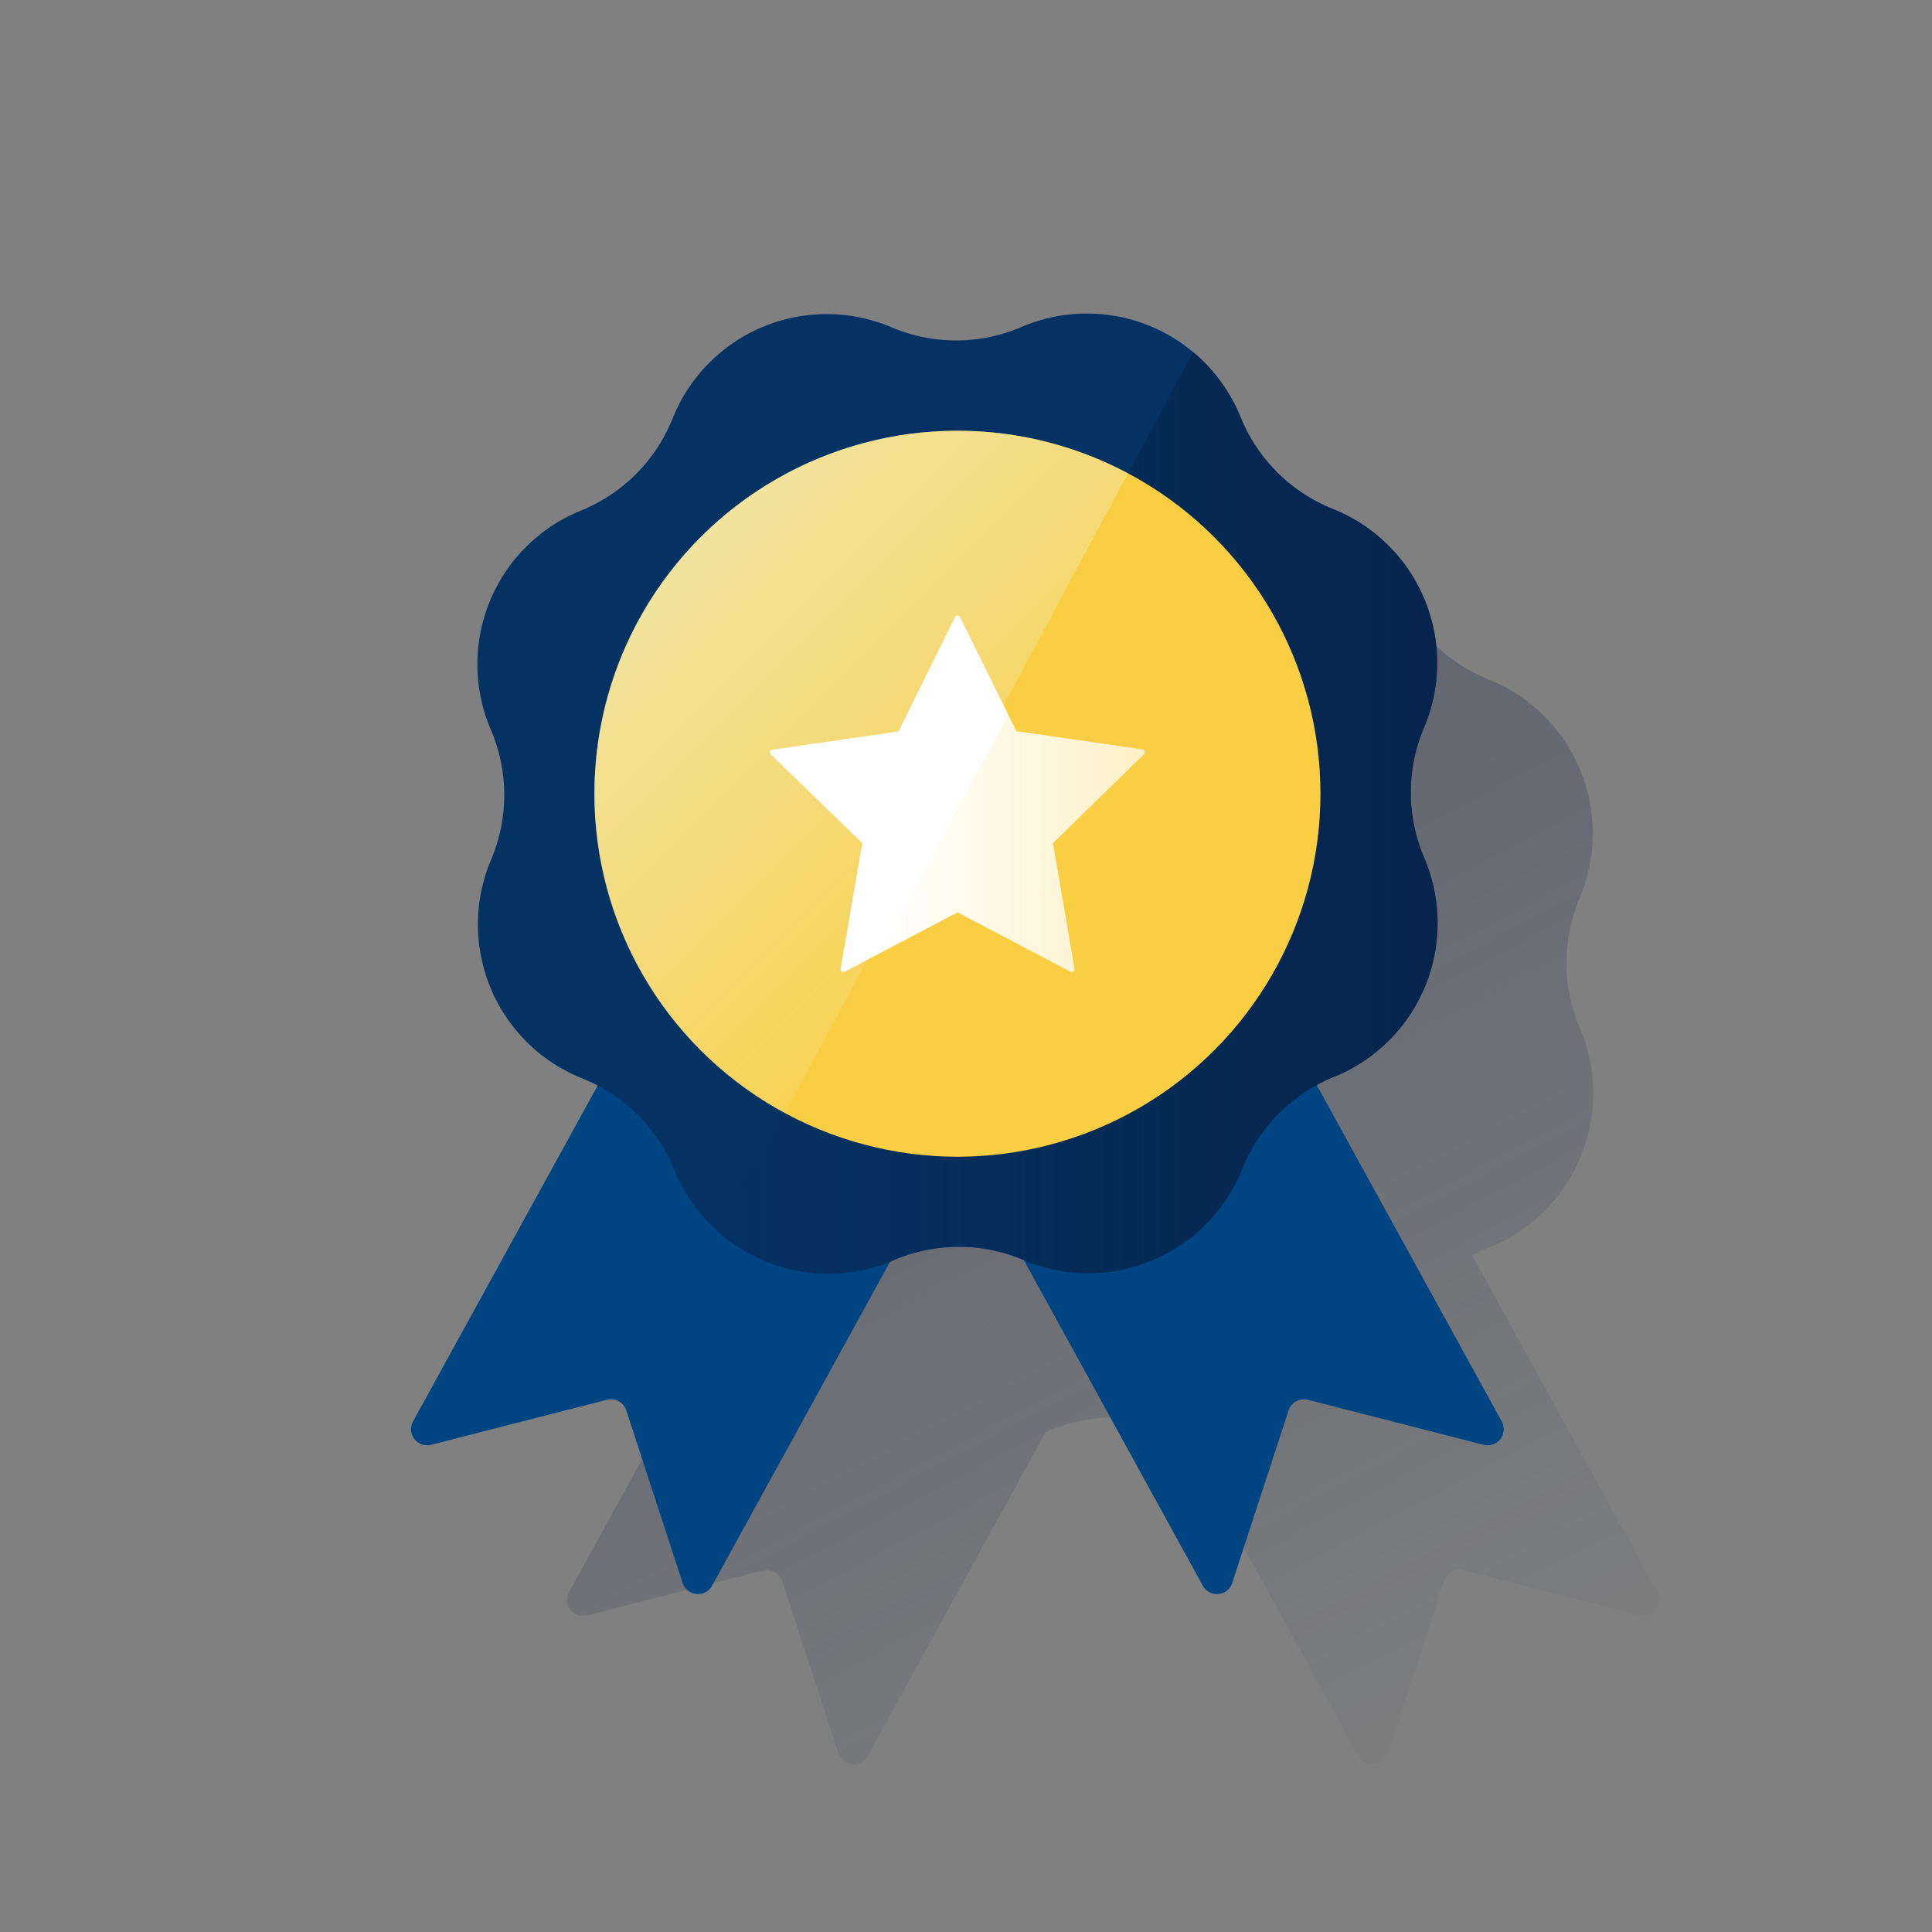
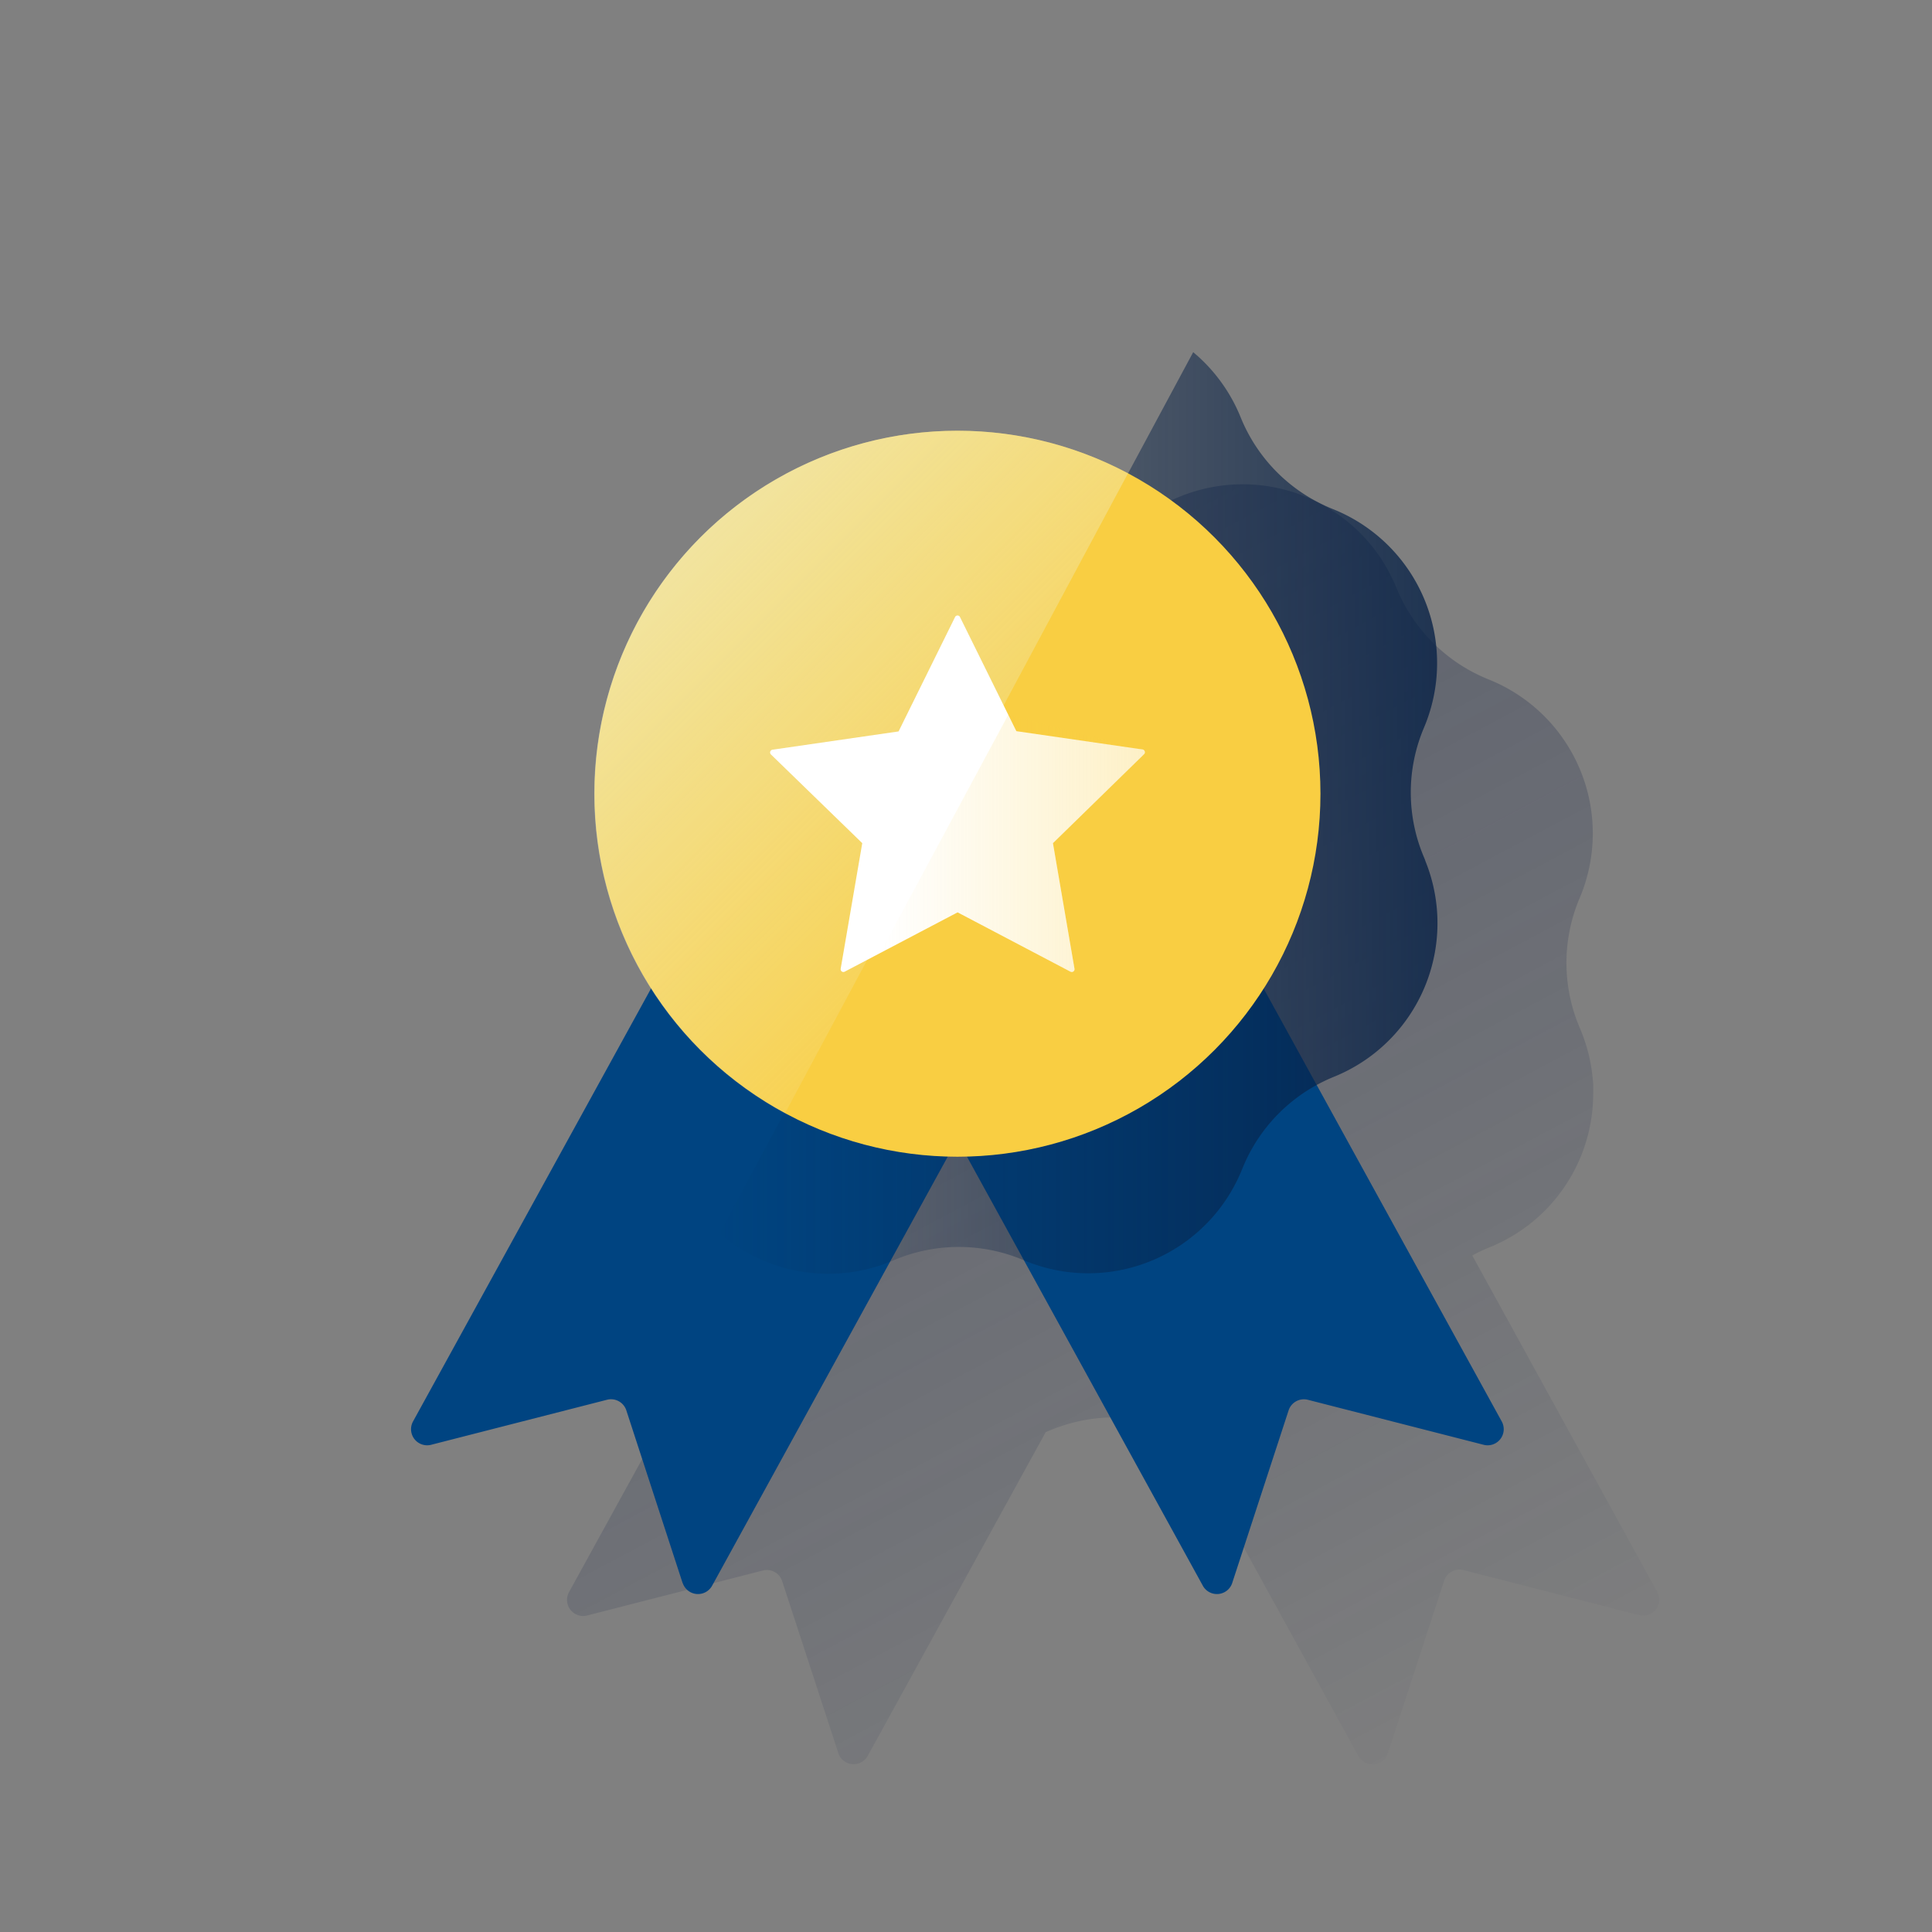
<svg xmlns="http://www.w3.org/2000/svg" viewBox="0 0 600 600">
  <rect x="0" y="0" width="600" height="600" fill="#808080" stroke="none" />
  <defs>
    <style>.cls-1{fill:none;}.cls-2{fill:url(#Degradado_sin_nombre_8);}.cls-3{fill:#004481;}.cls-4{fill:#043263;}.cls-5{fill:url(#Degradado_sin_nombre_114);}.cls-6{fill:#f9ce42;}.cls-7{fill:url(#Degradado_sin_nombre_6);}.cls-8{fill:#fff;}.cls-9{fill:url(#Degradado_sin_nombre_5);}</style>
    <linearGradient id="Degradado_sin_nombre_8" x1="165.82" y1="11696.74" x2="442.15" y2="11177.06" gradientTransform="matrix(1, 0, 0, -1, 0, 11750)" gradientUnits="userSpaceOnUse">
      <stop offset="0" stop-color="#182548" stop-opacity="0.5" />
      <stop offset="1" stop-color="#182548" stop-opacity="0" />
    </linearGradient>
    <linearGradient id="Degradado_sin_nombre_114" x1="446.49" y1="11497.5" x2="223.46" y2="11497.5" gradientTransform="matrix(1, 0, 0, -1, 0, 11750)" gradientUnits="userSpaceOnUse">
      <stop offset="0" stop-color="#072146" stop-opacity="0.8" />
      <stop offset="1" stop-color="#072146" stop-opacity="0" />
    </linearGradient>
    <linearGradient id="Degradado_sin_nombre_6" x1="215.9" y1="11581.46" x2="318.43" y2="11478.93" gradientTransform="matrix(1, 0, 0, -1, 0, 11750)" gradientUnits="userSpaceOnUse">
      <stop offset="0.01" stop-color="#eaf9fa" stop-opacity="0.5" />
      <stop offset="1" stop-color="#eaf9fa" stop-opacity="0.1" />
      <stop offset="1" stop-color="#e8f7f8" stop-opacity="0.2" />
    </linearGradient>
    <linearGradient id="Degradado_sin_nombre_5" x1="355.59" y1="11488.05" x2="273.29" y2="11488.05" gradientTransform="matrix(1, 0, 0, -1, 0, 11750)" gradientUnits="userSpaceOnUse">
      <stop offset="0" stop-color="#f9ce42" stop-opacity="0.3" />
      <stop offset="1" stop-color="#f9ce42" stop-opacity="0" />
    </linearGradient>
  </defs>
  <title>11</title>
  <g id="Cuadrados_Blancos" data-name="Cuadrados Blancos">
    <rect class="cls-1" width="600" height="600" />
  </g>
  <g id="Capa_2" data-name="Capa 2">
    <path class="cls-2" d="M514.67,494.41l-57.44-104.5c.21-.11.4-.24.62-.35h0a51.9,51.9,0,0,1,4.73-2.19,51.48,51.48,0,0,0,32.2-47.75c0-.85,0-1.69,0-2.55s-.11-1.69-.2-2.55a51.24,51.24,0,0,0-3.93-15.2h0a52.66,52.66,0,0,1-2.54-7.41,51.47,51.47,0,0,1,2.46-33,51.5,51.5,0,0,0-27.3-67.51l-1-.41h0a51.73,51.73,0,0,1-28.62-28.48h0c-.38-.94-.79-1.85-1.22-2.75-.13-.28-.26-.54-.4-.81-.32-.65-.64-1.27-1-1.9l-.47-.84c-.36-.63-.73-1.24-1.09-1.85l-.43-.67c-.49-.77-1-1.51-1.54-2.19l-.1-.16a48.79,48.79,0,0,0-3.93-4.69l-.18-.21c-.64-.66-1.28-1.32-1.95-1.94l-.23-.21c-.7-.67-1.44-1.31-2.19-1.93h0a51.53,51.53,0,0,0-53.31-7.79h0a51.48,51.48,0,0,1-40.4.08,51.48,51.48,0,0,0-67.5,27.3l-.42,1h0a51.45,51.45,0,0,1-28.48,28.62h0a51.5,51.5,0,0,0-28.45,67l.43,1h0a51.48,51.48,0,0,1,.09,40.4h0a51.48,51.48,0,0,0,27.3,67.5l1,.42h0a52.44,52.44,0,0,1,4.88,2.25L176.68,494.52a5,5,0,0,0,5.59,7.2l54.69-14A5,5,0,0,1,242.9,491l17.53,53.67a5,5,0,0,0,9,.72l55.32-100.63,1-.41h0a52.4,52.4,0,0,1,8-2.67c1.34-.33,2.68-.6,4-.82l.76-.12a51.33,51.33,0,0,1,27.62,3.53h.18L421.9,545.41a5,5,0,0,0,9.07-.86l17.53-53.68a5,5,0,0,1,5.95-3.28l54.65,14a4.95,4.95,0,0,0,5.57-7.18Z" />
    <path class="cls-3" d="M212,491.66,194.51,438a5,5,0,0,0-6-3.29l-54.69,14a5,5,0,0,1-5.58-7.21l98.08-178.41,92.79,51-98,178.44a5,5,0,0,1-9.07-.86Z" />
    <path class="cls-3" d="M382.66,491.66,400.19,438a5,5,0,0,1,5.95-3.29l54.68,14a5,5,0,0,0,5.59-7.21l-98.12-178.4-92.79,51,98.09,178.43a5,5,0,0,0,9.07-.86Z" />
-     <path class="cls-4" d="M276.84,101.64h0a51.44,51.44,0,0,0,40.4-.09h0a51.48,51.48,0,0,1,67.62,27c.15.34.29.68.43,1h0a51.5,51.5,0,0,0,28.62,28.49h0A51.48,51.48,0,0,1,442.64,225l-.42,1h0a51.48,51.48,0,0,0,.08,40.4h0a51.49,51.49,0,0,1-27,67.62c-.33.15-.67.29-1,.42h0A51.47,51.47,0,0,0,385.81,363h0a51.5,51.5,0,0,1-66.91,28.72l-1-.42h0a51.52,51.52,0,0,0-40.4.09h0a51.48,51.48,0,0,1-67.62-27c-.15-.34-.29-.68-.43-1h0a51.47,51.47,0,0,0-28.63-28.48h0A51.5,51.5,0,0,1,152.09,268l.42-1h0a51.48,51.48,0,0,0-.08-40.4h0a51.49,51.49,0,0,1,27-67.62l1-.42h0a51.56,51.56,0,0,0,28.48-28.63h0a51.49,51.49,0,0,1,66.92-28.71Z" />
    <path class="cls-5" d="M442.3,266.41h0a51.48,51.48,0,0,1-.08-40.4h0a51.5,51.5,0,0,0-27.3-67.51l-1-.41a51.51,51.51,0,0,1-28.62-28.48,51.47,51.47,0,0,0-14.74-20.24L223.46,383a51.5,51.5,0,0,0,54,8.42h0a51.48,51.48,0,0,1,40.4-.08h0a51.48,51.48,0,0,0,67.5-27.3l.42-1a51.5,51.5,0,0,1,28.48-28.63h0a51.47,51.47,0,0,0,28.41-67C442.58,267.07,442.44,266.74,442.3,266.41Z" />
    <circle class="cls-6" cx="297.35" cy="246.5" r="112.73" />
    <path class="cls-7" d="M297.35,133.77a112.76,112.76,0,0,0-53.57,212L350.31,147A112.2,112.2,0,0,0,297.35,133.77Z" />
    <path class="cls-8" d="M298.11,191.58l17.53,35.49,39.17,5.68a.87.87,0,0,1,.49,1.47L327,261.85l6.69,39a.86.86,0,0,1-.68,1,.94.94,0,0,1-.57-.09l-35.05-18.42-35.06,18.42a.87.87,0,0,1-1.16-.34,1,1,0,0,1-.09-.57l6.7-39L239.42,234.3a.86.86,0,0,1,0-1.22.87.87,0,0,1,.47-.25l39.17-5.68,17.53-35.5a.86.86,0,0,1,1.13-.43A.8.8,0,0,1,298.11,191.58Z" />
-     <path class="cls-9" d="M354.8,232.78l-39.17-5.69L313.12,222l-39.83,74,24.1-12.64,35.06,18.41a.84.84,0,0,0,1.24-.91l-6.69-39,28.29-27.57a.87.87,0,0,0,.1-1.22A.89.89,0,0,0,354.8,232.78Z" />
+     <path class="cls-9" d="M354.8,232.78L313.12,222l-39.83,74,24.1-12.64,35.06,18.41a.84.84,0,0,0,1.24-.91l-6.69-39,28.29-27.57a.87.87,0,0,0,.1-1.22A.89.89,0,0,0,354.8,232.78Z" />
  </g>
</svg>